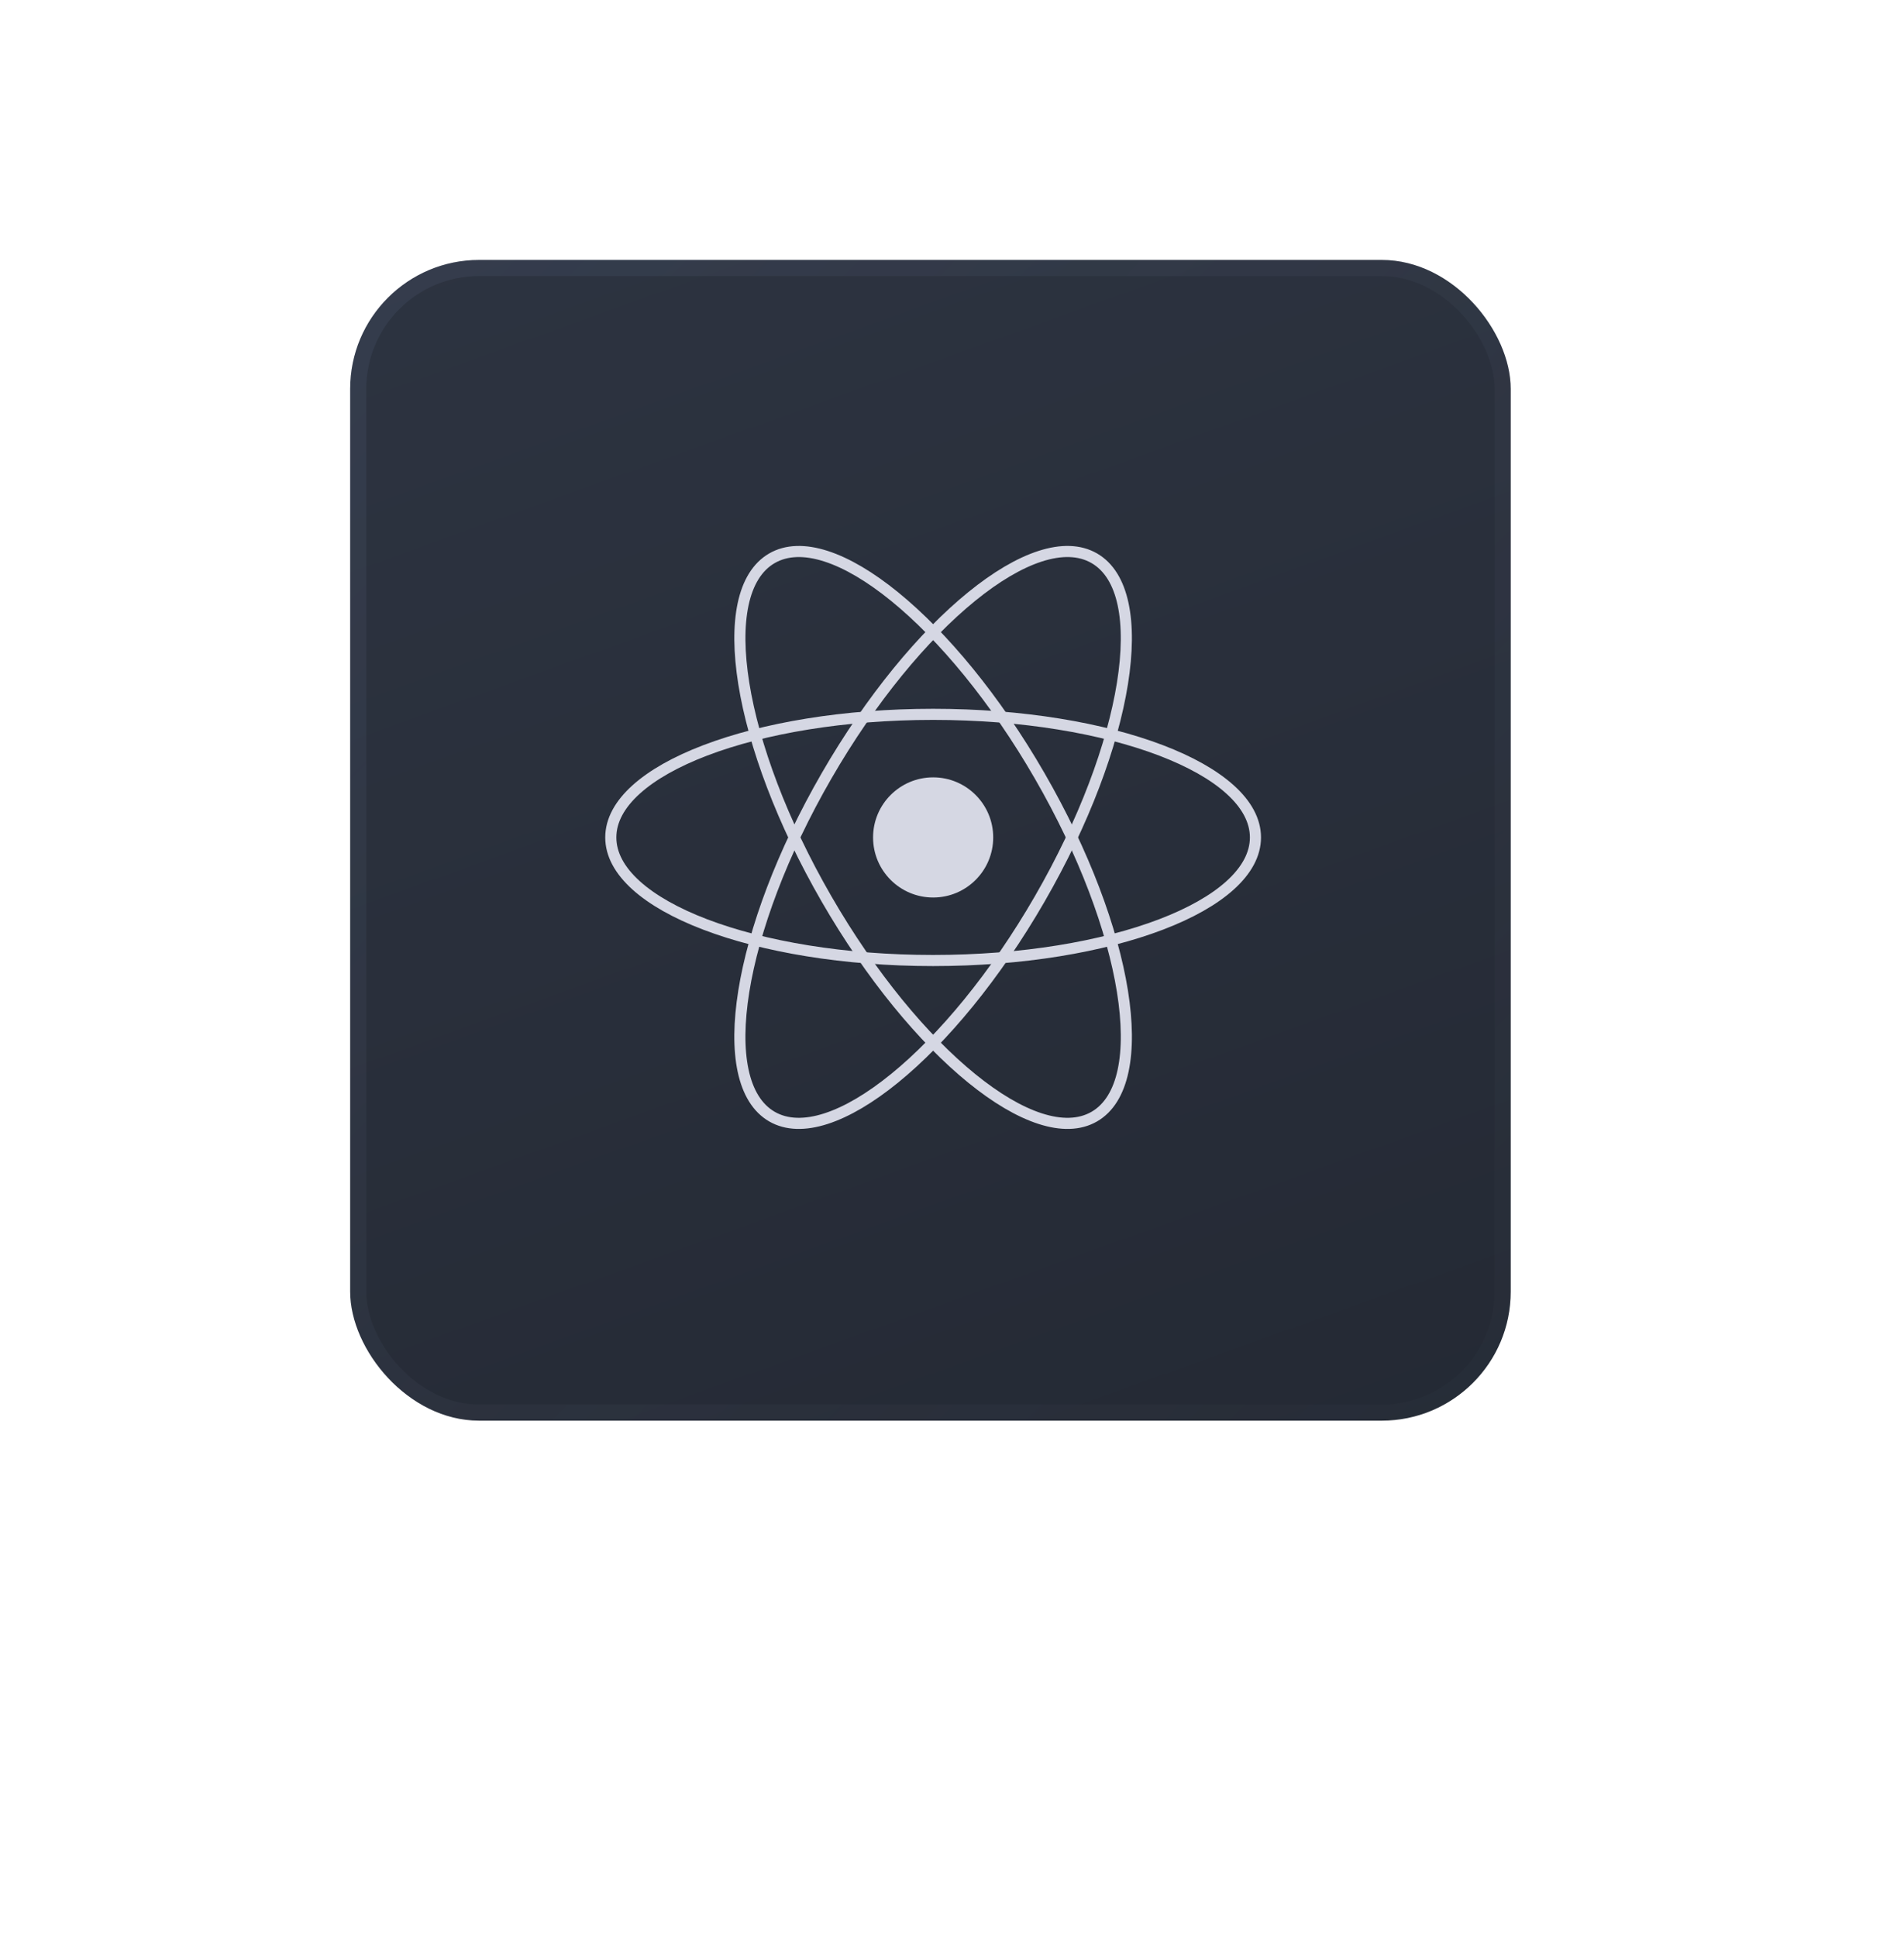
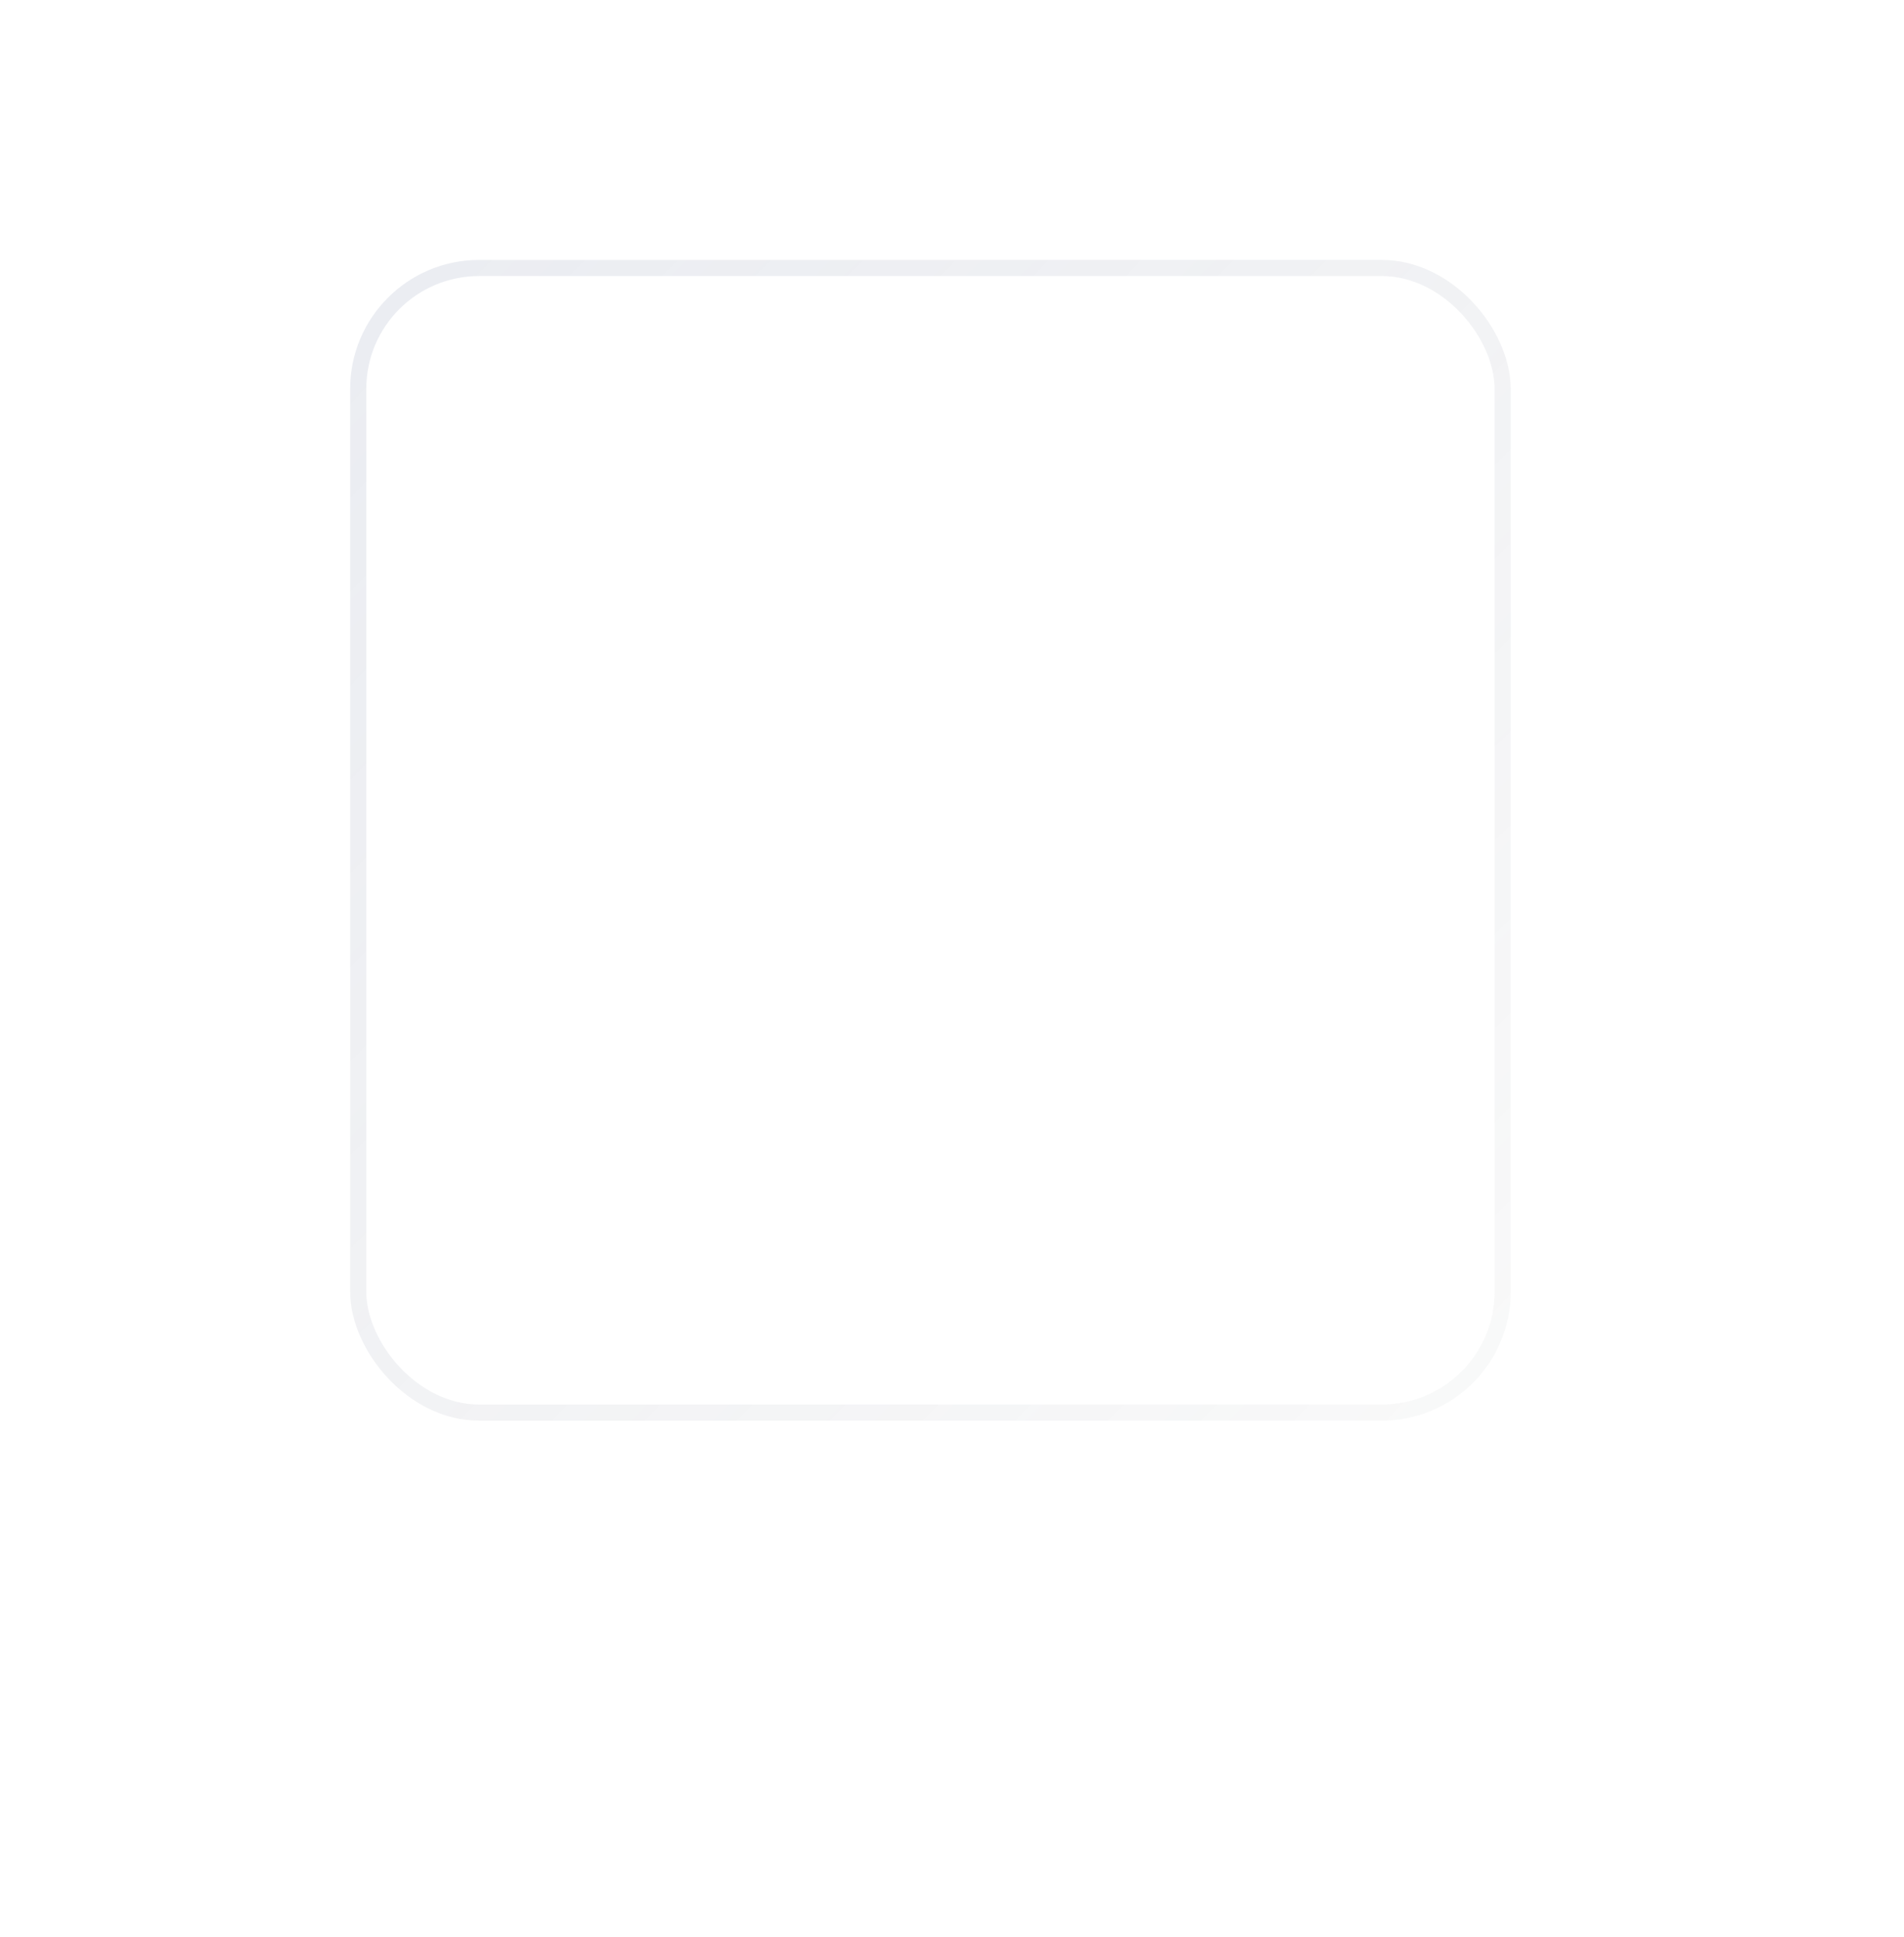
<svg xmlns="http://www.w3.org/2000/svg" width="174" height="177" viewBox="0 0 174 177" fill="none">
  <g filter="url(#filter0_dddii_6627_34283)">
-     <rect x="32" y="23.752" width="106.06" height="106.06" rx="11.784" fill="url(#paint0_linear_6627_34283)" />
    <rect x="32.736" y="24.488" width="104.587" height="104.587" rx="11.048" stroke="url(#paint1_linear_6627_34283)" stroke-width="1.473" />
    <g clip-path="url(#clip0_6627_34283)">
      <path d="M85.277 82.01C88.308 82.01 90.766 79.553 90.766 76.521C90.766 73.489 88.308 71.031 85.277 71.031C82.245 71.031 79.787 73.489 79.787 76.521C79.787 79.553 82.245 82.01 85.277 82.01Z" fill="#D5D7E3" />
      <path d="M85.275 87.767C101.543 87.767 114.731 82.732 114.731 76.52C114.731 70.309 101.543 65.273 85.275 65.273C69.006 65.273 55.818 70.309 55.818 76.52C55.818 82.732 69.006 87.767 85.275 87.767Z" stroke="#D5D7E3" stroke-width="1.015" />
-       <path d="M75.535 82.144C83.669 96.233 94.624 105.136 100.003 102.031C105.382 98.925 103.149 84.986 95.015 70.897C86.881 56.809 75.926 47.905 70.547 51.011C65.168 54.117 67.401 68.056 75.535 82.144Z" stroke="#D5D7E3" stroke-width="1.015" />
      <path d="M75.534 70.897C67.4 84.985 65.167 98.924 70.546 102.03C75.925 105.136 86.88 96.232 95.014 82.144C103.148 68.055 105.381 54.116 100.002 51.01C94.623 47.905 83.668 56.808 75.534 70.897Z" stroke="#D5D7E3" stroke-width="1.015" />
    </g>
  </g>
  <defs>
    <filter id="filter0_dddii_6627_34283" x="-3.353" y="0.183" width="176.767" height="176.767" filterUnits="userSpaceOnUse" color-interpolation-filters="sRGB">
      <feFlood flood-opacity="0" result="BackgroundImageFix" />
      <feColorMatrix in="SourceAlpha" type="matrix" values="0 0 0 0 0 0 0 0 0 0 0 0 0 0 0 0 0 0 127 0" result="hardAlpha" />
      <feOffset dy="11.784" />
      <feGaussianBlur stdDeviation="17.677" />
      <feComposite in2="hardAlpha" operator="out" />
      <feColorMatrix type="matrix" values="0 0 0 0 0.071 0 0 0 0 0.027 0 0 0 0 0.561 0 0 0 0.08 0" />
      <feBlend mode="normal" in2="BackgroundImageFix" result="effect1_dropShadow_6627_34283" />
      <feColorMatrix in="SourceAlpha" type="matrix" values="0 0 0 0 0 0 0 0 0 0 0 0 0 0 0 0 0 0 127 0" result="hardAlpha" />
      <feOffset dy="1.473" />
      <feGaussianBlur stdDeviation="1.473" />
      <feComposite in2="hardAlpha" operator="out" />
      <feColorMatrix type="matrix" values="0 0 0 0 0.055 0 0 0 0 0.035 0 0 0 0 0.282 0 0 0 0.08 0" />
      <feBlend mode="normal" in2="effect1_dropShadow_6627_34283" result="effect2_dropShadow_6627_34283" />
      <feColorMatrix in="SourceAlpha" type="matrix" values="0 0 0 0 0 0 0 0 0 0 0 0 0 0 0 0 0 0 127 0" result="hardAlpha" />
      <feMorphology radius="1.473" operator="dilate" in="SourceAlpha" result="effect3_dropShadow_6627_34283" />
      <feOffset />
      <feComposite in2="hardAlpha" operator="out" />
      <feColorMatrix type="matrix" values="0 0 0 0 0.055 0 0 0 0 0.035 0 0 0 0 0.282 0 0 0 0.04 0" />
      <feBlend mode="normal" in2="effect2_dropShadow_6627_34283" result="effect3_dropShadow_6627_34283" />
      <feBlend mode="normal" in="SourceGraphic" in2="effect3_dropShadow_6627_34283" result="shape" />
      <feColorMatrix in="SourceAlpha" type="matrix" values="0 0 0 0 0 0 0 0 0 0 0 0 0 0 0 0 0 0 127 0" result="hardAlpha" />
      <feOffset dy="-4.419" />
      <feGaussianBlur stdDeviation="2.21" />
      <feComposite in2="hardAlpha" operator="arithmetic" k2="-1" k3="1" />
      <feColorMatrix type="matrix" values="0 0 0 0 0.075 0 0 0 0 0.153 0 0 0 0 0.424 0 0 0 0.04 0" />
      <feBlend mode="normal" in2="shape" result="effect4_innerShadow_6627_34283" />
      <feColorMatrix in="SourceAlpha" type="matrix" values="0 0 0 0 0 0 0 0 0 0 0 0 0 0 0 0 0 0 127 0" result="hardAlpha" />
      <feOffset dy="-8.838" />
      <feGaussianBlur stdDeviation="0.368" />
      <feComposite in2="hardAlpha" operator="arithmetic" k2="-1" k3="1" />
      <feColorMatrix type="matrix" values="0 0 0 0 0.075 0 0 0 0 0.153 0 0 0 0 0.427 0 0 0 0.04 0" />
      <feBlend mode="normal" in2="effect4_innerShadow_6627_34283" result="effect5_innerShadow_6627_34283" />
    </filter>
    <linearGradient id="paint0_linear_6627_34283" x1="30.318" y1="-31.779" x2="108.959" y2="186.231" gradientUnits="userSpaceOnUse">
      <stop stop-color="#303745" />
      <stop offset="0.5" stop-color="#292F3B" />
      <stop offset="1" stop-color="#212630" />
    </linearGradient>
    <linearGradient id="paint1_linear_6627_34283" x1="177.833" y1="176.655" x2="-32.52" y2="-31.045" gradientUnits="userSpaceOnUse">
      <stop stop-color="#626262" stop-opacity="0" />
      <stop offset="0.39" stop-color="#666E83" stop-opacity="0.075" />
      <stop offset="0.78" stop-color="#6A7AA4" stop-opacity="0.15" />
      <stop offset="0.89" stop-color="#6A7AA3" stop-opacity="0.275" />
      <stop offset="1" stop-color="#6979A3" stop-opacity="0.4" />
    </linearGradient>
    <clipPath id="clip0_6627_34283">
-       <rect width="61.59" height="54.798" fill="white" transform="translate(54.48 49.122)" />
-     </clipPath>
+       </clipPath>
  </defs>
</svg>